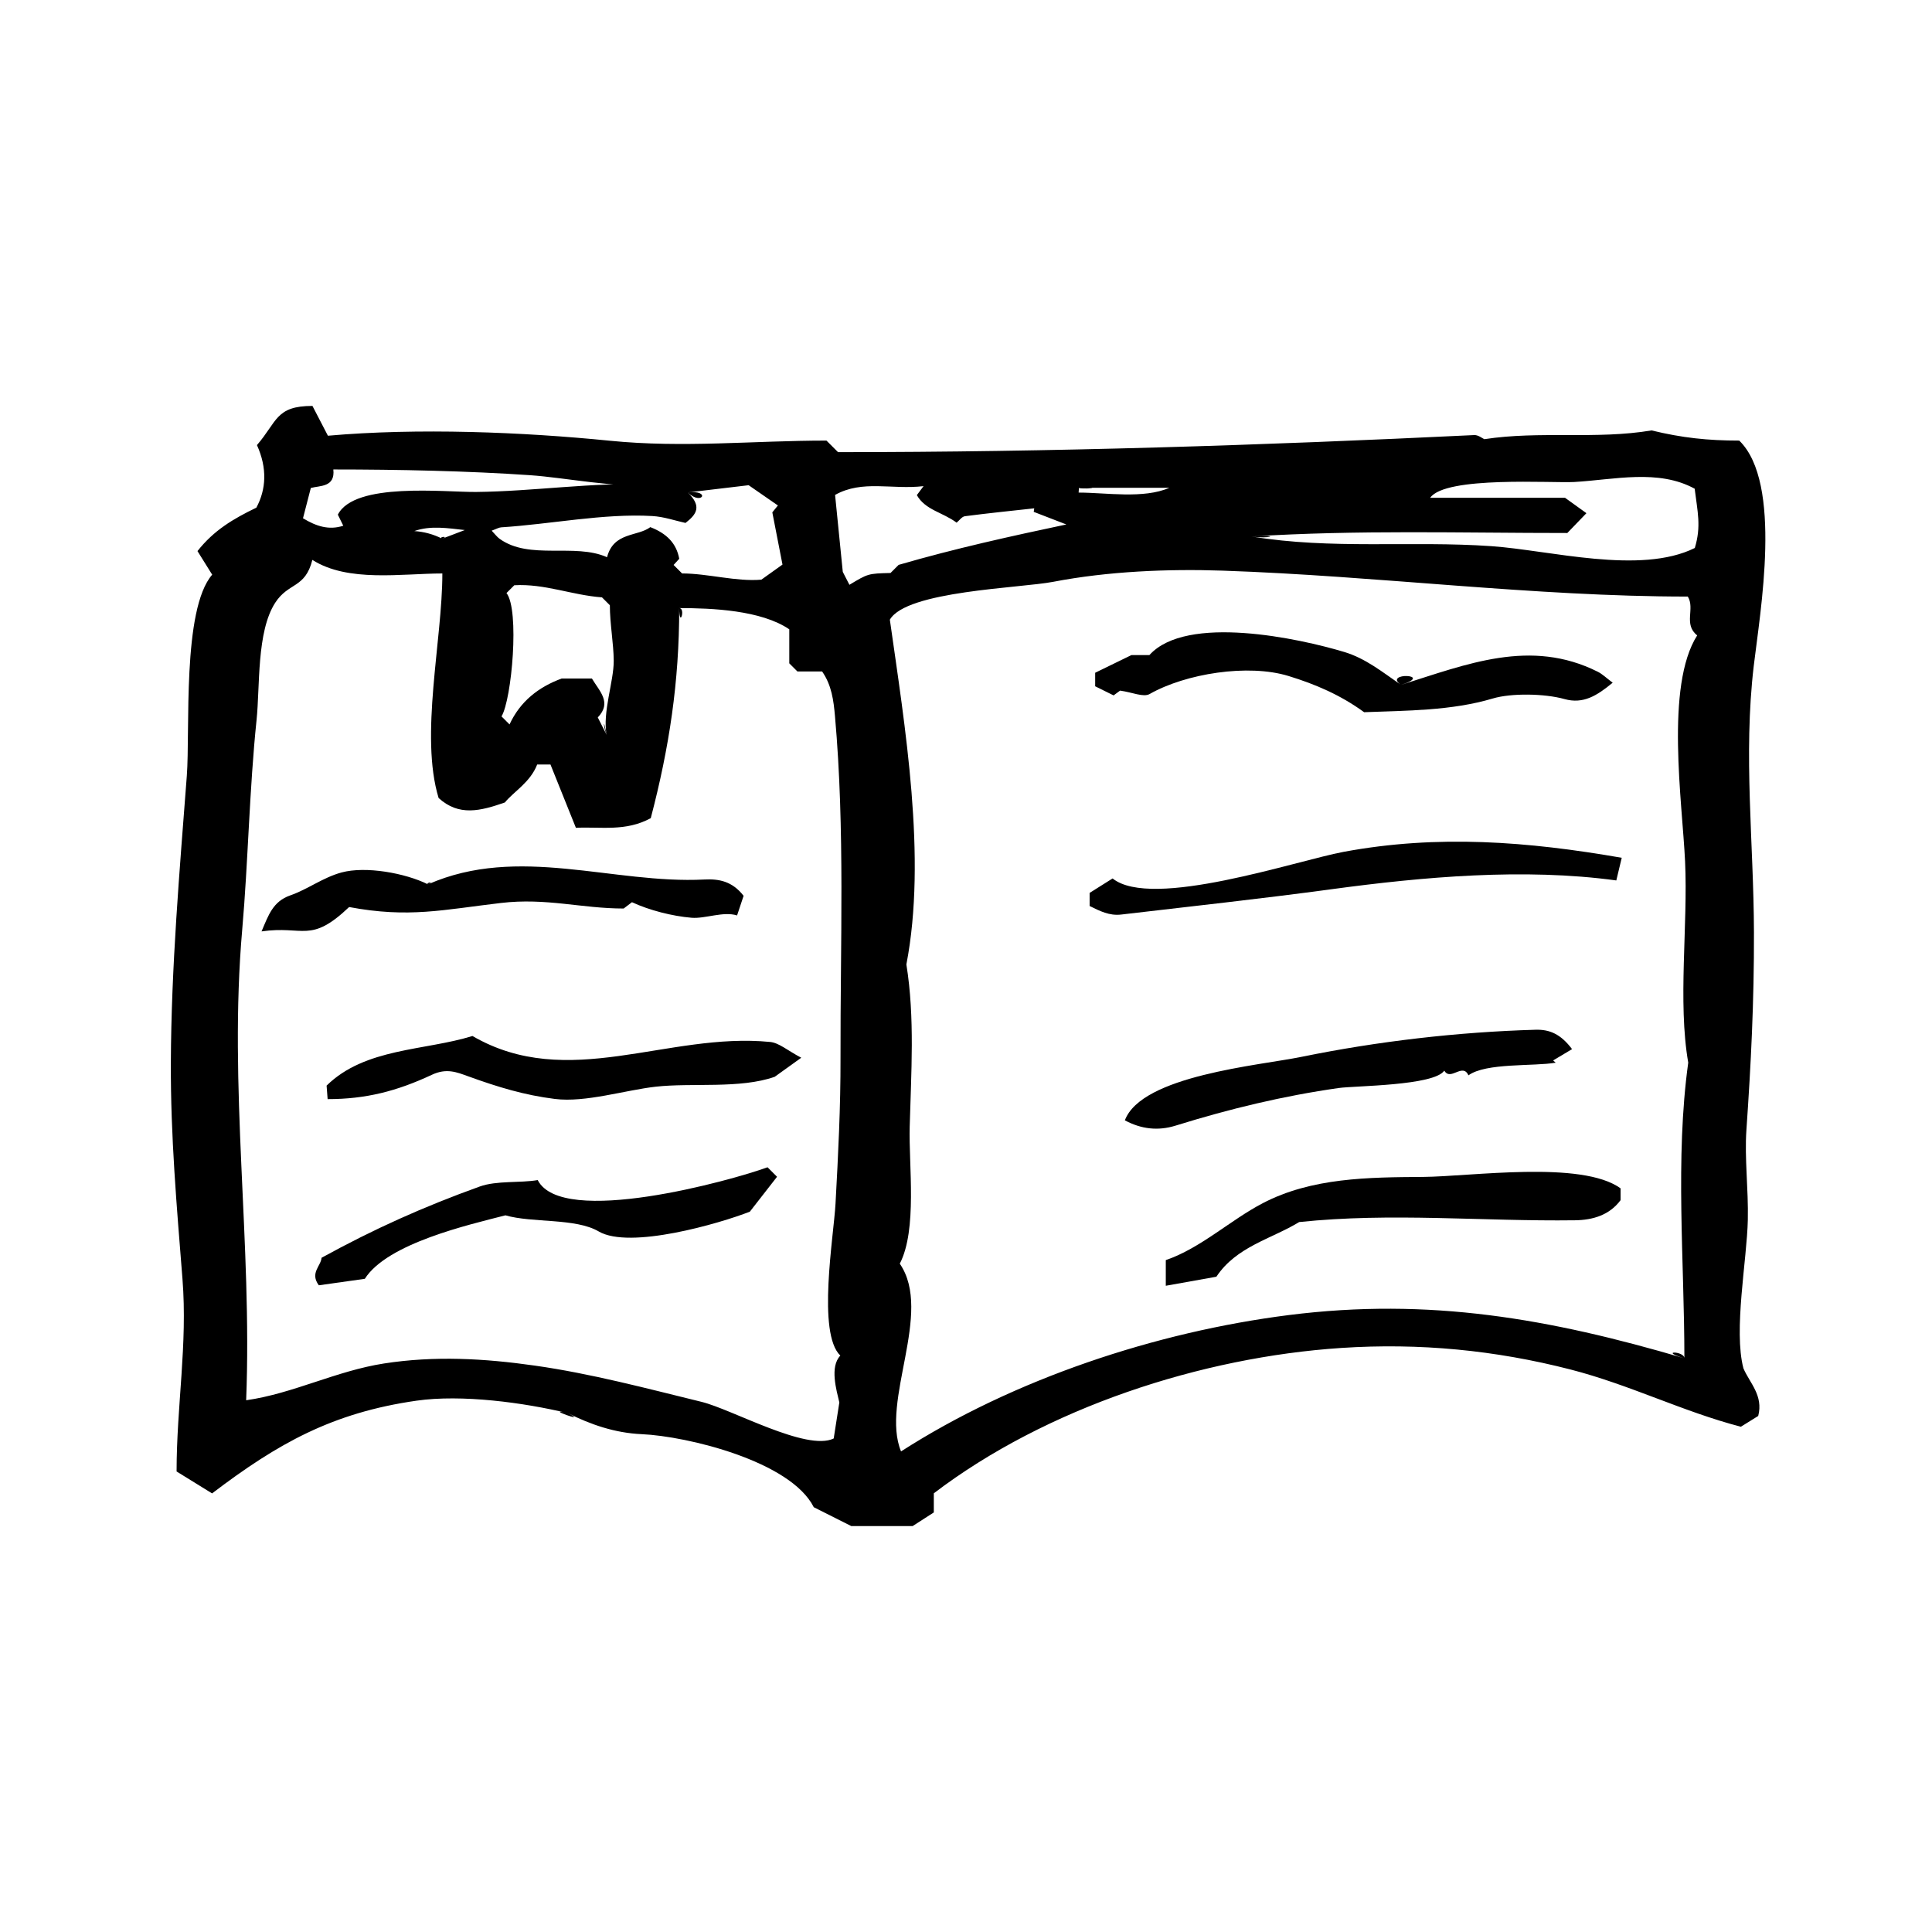
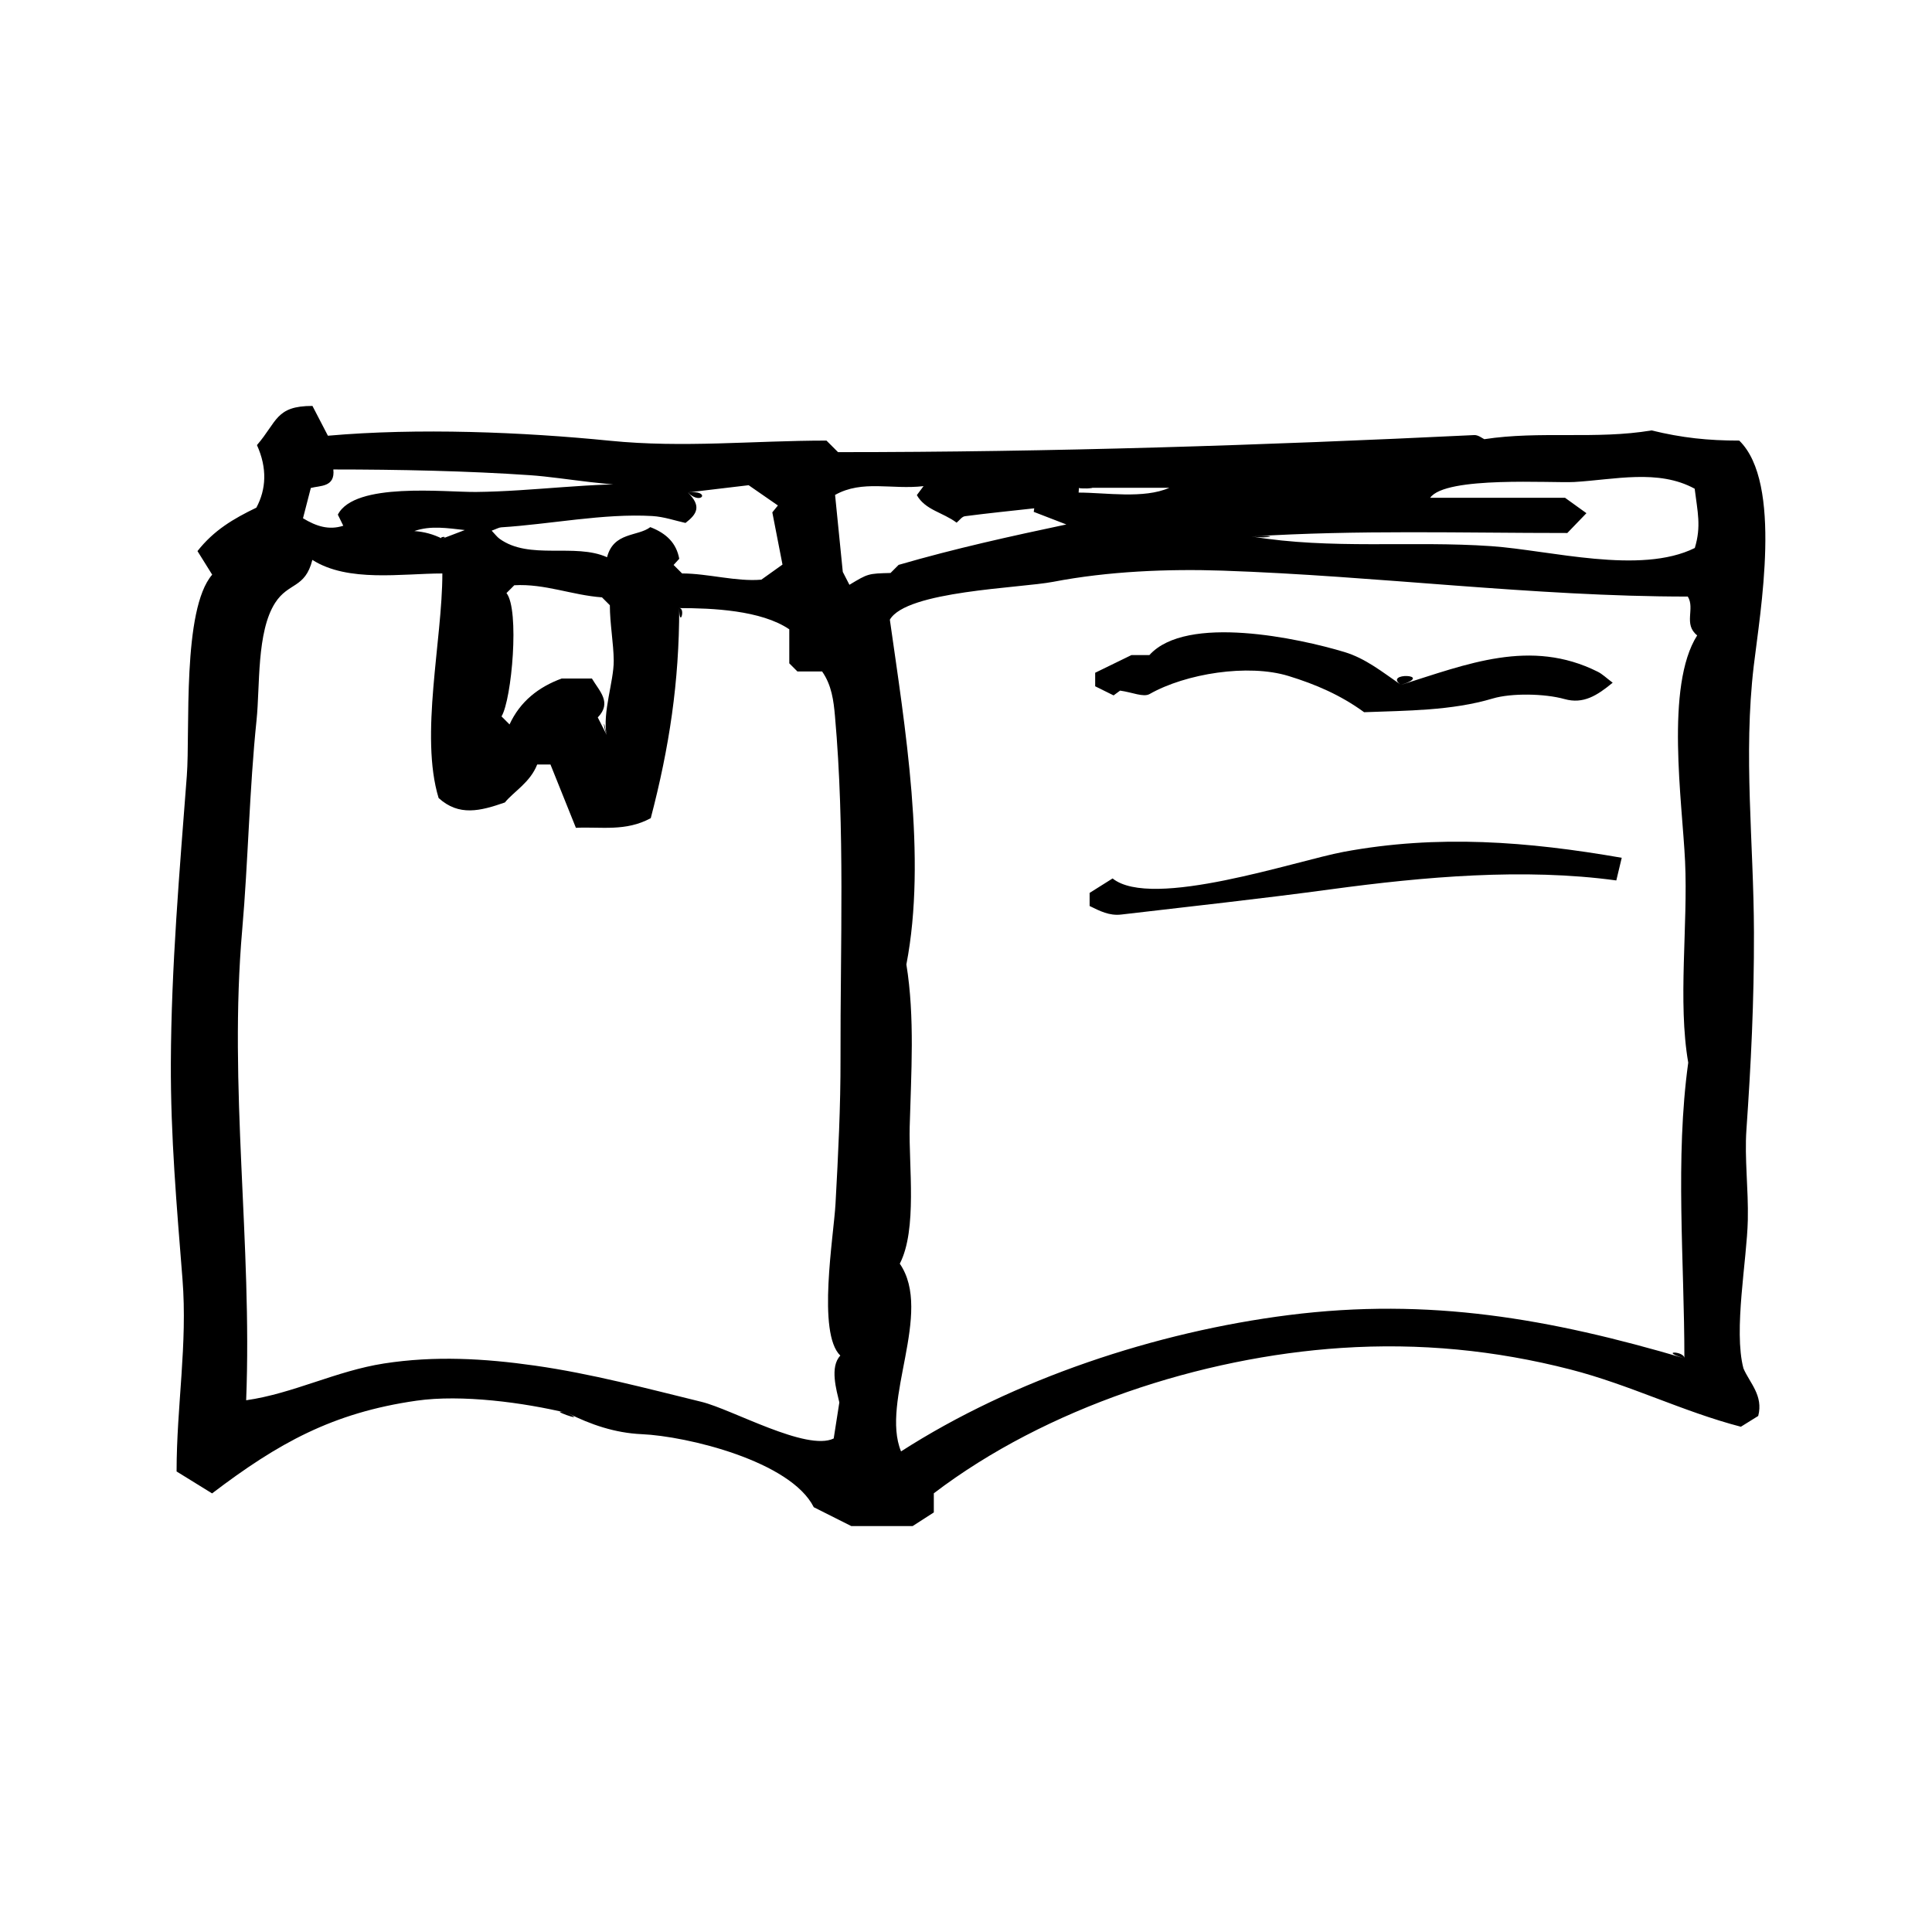
<svg xmlns="http://www.w3.org/2000/svg" fill="#000000" width="800px" height="800px" version="1.1" viewBox="144 144 512 512">
  <g>
    <path d="m294.54 518.52c-11.754-2.844-28.203-5.039-40.16-3.324-22.242 3.191-36.668 11.254-54.176 24.57-3.191-1.973-6.219-3.844-9.406-5.812 0-17.375 2.93-33.688 1.562-50.988-1.527-19.34-3.16-37.82-3.082-57.328 0.105-25.375 2.305-50.73 4.231-76.051 0.906-11.926-1.293-44.043 6.723-53.293-1.473-2.363-2.715-4.356-3.898-6.25 4.336-5.512 9.488-8.559 15.605-11.508 2.609-4.875 2.918-10.465 0.156-16.582 5.402-6.246 4.945-10.379 14.707-10.379 1.371 2.641 2.684 5.172 4.098 7.898 23.875-2.113 51.621-0.984 74.77 1.332 19.438 1.945 37.988-0.043 57.355-0.043l3.062 3.062c56.699 0 112.36-1.801 168.61-4.523 1.055-0.051 2.16 0.871 2.664 1.09 14.711-2.266 29.641 0.137 44.32-2.324 8.074 1.969 14.918 2.695 23.234 2.695 11.559 11.227 5.535 45.379 3.844 59.727-2.793 23.723-0.012 46.789 0.055 70.562 0.051 18.324-0.793 35.055-1.996 52.371-0.527 7.562 0.547 15.621 0.371 23.871-0.227 10.645-3.832 29.238-1.16 39.348 1.613 3.801 5.34 7.188 3.914 12.605-1.465 0.91-3.102 1.926-4.594 2.856-15.48-4.031-29.344-11.105-45.203-15.184-19.875-5.106-39.941-7.062-60.656-5.699-37.125 2.445-78.266 15.848-108.02 38.523v5.07c-1.324 0.852-2.828 1.82-5.621 3.617h-16.25c-3.137-1.578-6.301-3.172-9.941-5-6.152-12.211-33.562-18.832-45.621-19.359-7.066-0.309-13.566-2.562-19.5-5.551-7.066-1.711 5.934 2.988 0 0zm295.84-14.555c0-25.691-2.496-52.91 1.02-78.355-2.805-16.145-0.047-36.371-0.836-53.312-0.734-15.742-5.328-46.477 3.207-59.914-3.731-2.961-0.496-7.082-2.488-10.289-40.883 0-82.27-5.477-123.31-6.871-14.34-0.488-30.285 0.156-44.852 2.961-8.77 1.688-38.91 2.387-43.301 10.039 3.996 28.25 9.848 63.082 4.379 91.367 2.277 14.004 1.258 28.871 0.879 43.027-0.273 10.246 2.047 27.234-2.625 36.273 8.922 12.969-5.168 36.398 0.332 49.746 29.91-19.223 67.629-31.676 102.74-36.129 37.281-4.723 69.23 0.957 104.86 11.457 0-1.98-7.004-2.062 0 0zm-266.38-198.81c0 19.57-2.606 36.816-7.539 55.664-6.691 3.633-13.184 2.227-19.84 2.562-2.336-5.816-4.602-11.457-6.742-16.781h-3.516c-1.863 4.777-6.219 7.164-8.559 10.059-6.516 2.273-12.18 3.723-17.566-1.18-5.039-16.555 0.992-41.758 0.992-59.504-10.719 0-24.988 2.434-34.449-3.598-1.926 7.637-6.332 5.898-9.859 11.375-4.949 7.688-4 22.113-4.93 31.051-1.906 18.328-2.246 37.82-3.793 55.461-3.672 41.824 2.68 83.207 1.035 124.82 12.473-1.781 23.812-7.773 36.547-9.75 13.422-2.082 26.559-1.34 39.953 0.566 15.055 2.144 29.504 6.019 44.191 9.609 8.078 1.977 27.844 13.195 35.016 9.703 0.492-3.152 0.938-6 1.492-9.551-0.754-3.242-2.598-9.414 0.266-12.414-6.203-5.941-1.75-31.648-1.281-40.219 0.715-13.031 1.359-25.59 1.328-38.711-0.074-30.195 1.211-60.461-1.473-90.586-0.355-4-0.859-8.145-3.402-11.781h-6.543c-0.809-0.809-1.352-1.352-2.16-2.16v-9.016c-7.473-5.078-20.48-5.621-29.168-5.621 0 5.617 1.781 0 0 0zm151.7-18.98c21.102 3.508 42.27 1.086 63.504 2.562 15.594 1.082 39.473 7.656 53.938 0.484 1.75-5.773 0.715-9.59-0.035-15.707-9.652-5.273-21.23-2.398-31.898-1.781-5.82 0.336-34.117-1.648-38.199 4.184h35.738c2.242 1.613 4.121 2.965 5.672 4.082-1.754 1.82-3.129 3.25-5.062 5.254-28.211 0-55.5-0.852-83.656 0.922 4.293 0.715 8.469-0.531 0 0zm-149.43-11.672c3.758 3.672 2.394 5.769-0.605 8.082-2.676-0.586-5.715-1.652-8.809-1.832-12.848-0.742-27.109 2.184-40.012 2.992-0.648 0.039-1.277 0.434-2.547 0.887 0.914 0.953 1.414 1.652 2.074 2.133 7.926 5.762 19.949 1.062 28.504 4.906 1.738-6.742 8.141-5.43 11.465-7.977 4.371 1.691 6.918 4.305 7.668 8.387-0.516 0.562-1.008 1.102-1.496 1.637l2.25 2.25c6.801 0 14.414 2.231 21.008 1.648 2.856-2.039 4.484-3.203 5.598-3.996-0.98-5.031-1.84-9.445-2.695-13.84 0.422-0.516 0.836-1.027 1.48-1.824-2.559-1.77-4.945-3.426-7.754-5.371-4.812 0.574-9.906 1.18-16.129 1.918 3.758 3.672 6.223-0.738 0 0zm91.676 5.144c0.047-0.312 0.094-0.625 0.141-0.938-6.129 0.676-12.266 1.297-18.375 2.094-0.797 0.105-1.473 1.117-2.199 1.707-3.641-2.738-8.309-3.332-10.539-7.301 0.492-0.66 0.852-1.141 1.777-2.379-8.387 0.988-16.203-1.734-23.445 2.328 0.684 6.801 1.348 13.445 2.043 20.402 0.457 0.887 1.105 2.152 1.758 3.418 4.938-2.977 4.938-2.977 10.891-3.133l2.148-2.148c15.066-4.379 29.719-7.59 44.445-10.711-2.938-1.133-5.793-2.234-8.645-3.34 0.047-0.312 2.852 1.105 0 0zm-113.18 59.102c-1.164-5.891 1.91-14.184 1.879-19.641-0.027-4.535-1.027-9.832-1.027-14.715-1.078-1.078-1.617-1.617-2.09-2.09-7.949-0.574-15.156-3.668-23.234-3.207l-2.07 2.07c3.504 4.41 1.414 28.164-1.316 32.688 0.797 0.797 1.336 1.336 2.125 2.125 2.812-6.09 7.66-9.902 13.832-12.172h7.992c2.055 3.434 5.359 6.383 1.562 10.316 0.855 1.68 1.602 3.152 2.348 4.625-1.141-5.785-0.746-1.473 0 0zm11.336-66.375c-8.602 1.016-22.254-1.793-31.582-2.438-16.371-1.133-35.055-1.523-52.18-1.523 0.516 4.754-3.539 4.238-5.969 4.906-0.785 3.047-1.441 5.578-2.074 8.027 3.488 2.113 6.848 3.227 10.676 1.98-0.531-1.078-1.016-2.066-1.441-2.934 4.434-8.711 28.355-5.93 36.621-6.016 15.203-0.152 30.805-2.582 45.949-2.004-2.301 0.273-13.184-0.5 0 0zm113.83 0.895c-0.027 0.422-0.059 0.844-0.086 1.27 7.231 0 17.25 1.723 24.043-1.27h-23.957c-0.031 0.426 7.984 0 0 0zm-168.75 13.488c2.027-0.773 4.012-1.531 5.992-2.289-4.57-0.492-9.016-1.258-13.375 0.27 2.594 0.172 5.055 0.844 7.383 2.019 2.027-0.773-1.238-0.484 0 0z" />
    <path d="m515.28 325.5c17.434-5.469 34.324-12.414 52.16-3.473 1.223 0.613 2.238 1.629 3.938 2.898-4.129 3.41-7.785 5.731-12.762 4.336-5.332-1.492-14.16-1.598-18.984-0.16-10.945 3.266-22.824 3.207-34.125 3.641-6.254-4.555-12.855-7.394-20.043-9.598-10.707-3.281-27.258-0.648-36.801 4.781-1.633 0.93-4.582-0.457-7.828-0.902 0.047-0.035-0.719 0.531-1.723 1.266-1.562-0.773-3.242-1.605-4.879-2.414v-3.586c2.598-1.266 5.359-2.613 9.598-4.68h4.766c9.828-10.918 39.797-4.406 51.703-0.809 5.617 1.699 10.059 5.309 14.98 8.699 9.117-2.859-4.922-3.391 0 0z" />
    <path d="m432.76 384.1v-3.473c1.734-1.09 3.738-2.352 6.086-3.828 10.395 8.355 48.711-4.723 61.211-7.047 24.973-4.644 48.832-2.758 73.719 1.57-0.461 1.918-0.879 3.668-1.438 6.004-24.453-3.34-51.117-0.969-75.496 2.332-19.41 2.625-37.23 4.531-55.719 6.707-3.156 0.371-5.68-0.949-8.363-2.266 0-0.969 2.684 1.316 0 0z" />
-     <path d="m573.47 458.93v3.121c-2.938 3.965-7.324 5.273-12.074 5.336-24.566 0.328-48.633-2.102-73.105 0.473-7.309 4.465-16.617 6.465-21.938 14.484-4.414 0.789-8.688 1.555-13.406 2.398v-6.801c9.203-3.141 17.082-10.578 25.664-15.066 13.027-6.812 28.102-6.875 42.469-6.977 12.711-0.094 42.086-4.465 52.391 3.031 0 0.953-2.785-2.027 0 0z" />
-     <path d="m560.61 422.03c-1.938 1.156-3.473 2.078-5.012 2.996 0.223 0.199 0.449 0.398 0.672 0.598-5.773 1.012-18.5-0.023-23.117 3.352-1.539-3.438-4.75 1.629-6.398-1.254-2.699 4.027-23.719 4.008-27.957 4.609-14.816 2.106-28.969 5.531-43.273 9.977-4.676 1.453-9.141 0.898-13.422-1.406 4.438-11.891 35.598-14.535 46.773-16.82 20.191-4.125 41.406-6.594 62.062-7.188 3.691-0.109 6.66 1.117 9.672 5.137-1.938 1.16-3.012-4.019 0 0z" />
-     <path d="m257.42 378.36c23.984-10.566 49.047-0.031 73.254-1.281 3.891-0.199 7.375 0.457 10.387 4.32-0.426 1.281-1.008 3.027-1.73 5.203-3.617-1.156-8.469 0.914-12.059 0.613-5.125-0.43-11.184-1.977-15.797-4.121-0.68 0.516-1.434 1.09-2.195 1.672-11.199 0-20.48-2.887-32.535-1.469-15.32 1.797-24.422 4.043-40.223 1.078-10.32 9.816-12.035 4.836-23.211 6.457 1.859-4.348 3.016-7.945 7.625-9.551 4.648-1.617 8.613-4.719 13.578-6.07 6.394-1.734 16.887 0.156 22.906 3.148 2.008-0.883-0.805-0.398 0 0z" />
-     <path d="m356.34 424.31c-2.781 1.996-4.219 3.027-7.035 5.051-9.188 3.238-21.945 1.543-31.547 2.625-8.109 0.914-18.617 4.258-26.703 3.246-8.031-1.004-15.008-3.109-23.012-6.012-3.023-1.094-5.715-2.207-9.578-0.398-9.32 4.359-17.527 6.457-27.641 6.457-0.09-1.195-0.18-2.379-0.27-3.582 10.223-10.035 25.988-9.215 38.656-13.145 25.34 14.73 51.625-1.098 78.891 1.578 2.363 0.238 4.555 2.238 8.238 4.18-2.781 2-3.684-1.941 0 0z" />
-     <path d="m347.41 453.34c1.035 1.035 1.754 1.758 2.512 2.519-2.539 3.258-5.086 6.527-7.207 9.246-7.957 3.117-31.816 10.078-40.066 5.234-6.121-3.594-17.613-2.199-24.703-4.266-9.691 2.5-31.273 7.398-37.266 16.824-4.418 0.621-8.484 1.195-12.188 1.719-2.438-3.285 0.566-5.078 0.723-7.293 13.855-7.621 27.047-13.531 41.93-18.887 4.481-1.613 10.66-0.891 15.355-1.703 6.418 12.594 51.344 0.098 60.91-3.394 1.035 1.039-1.16 0.426 0 0z" />
  </g>
</svg>